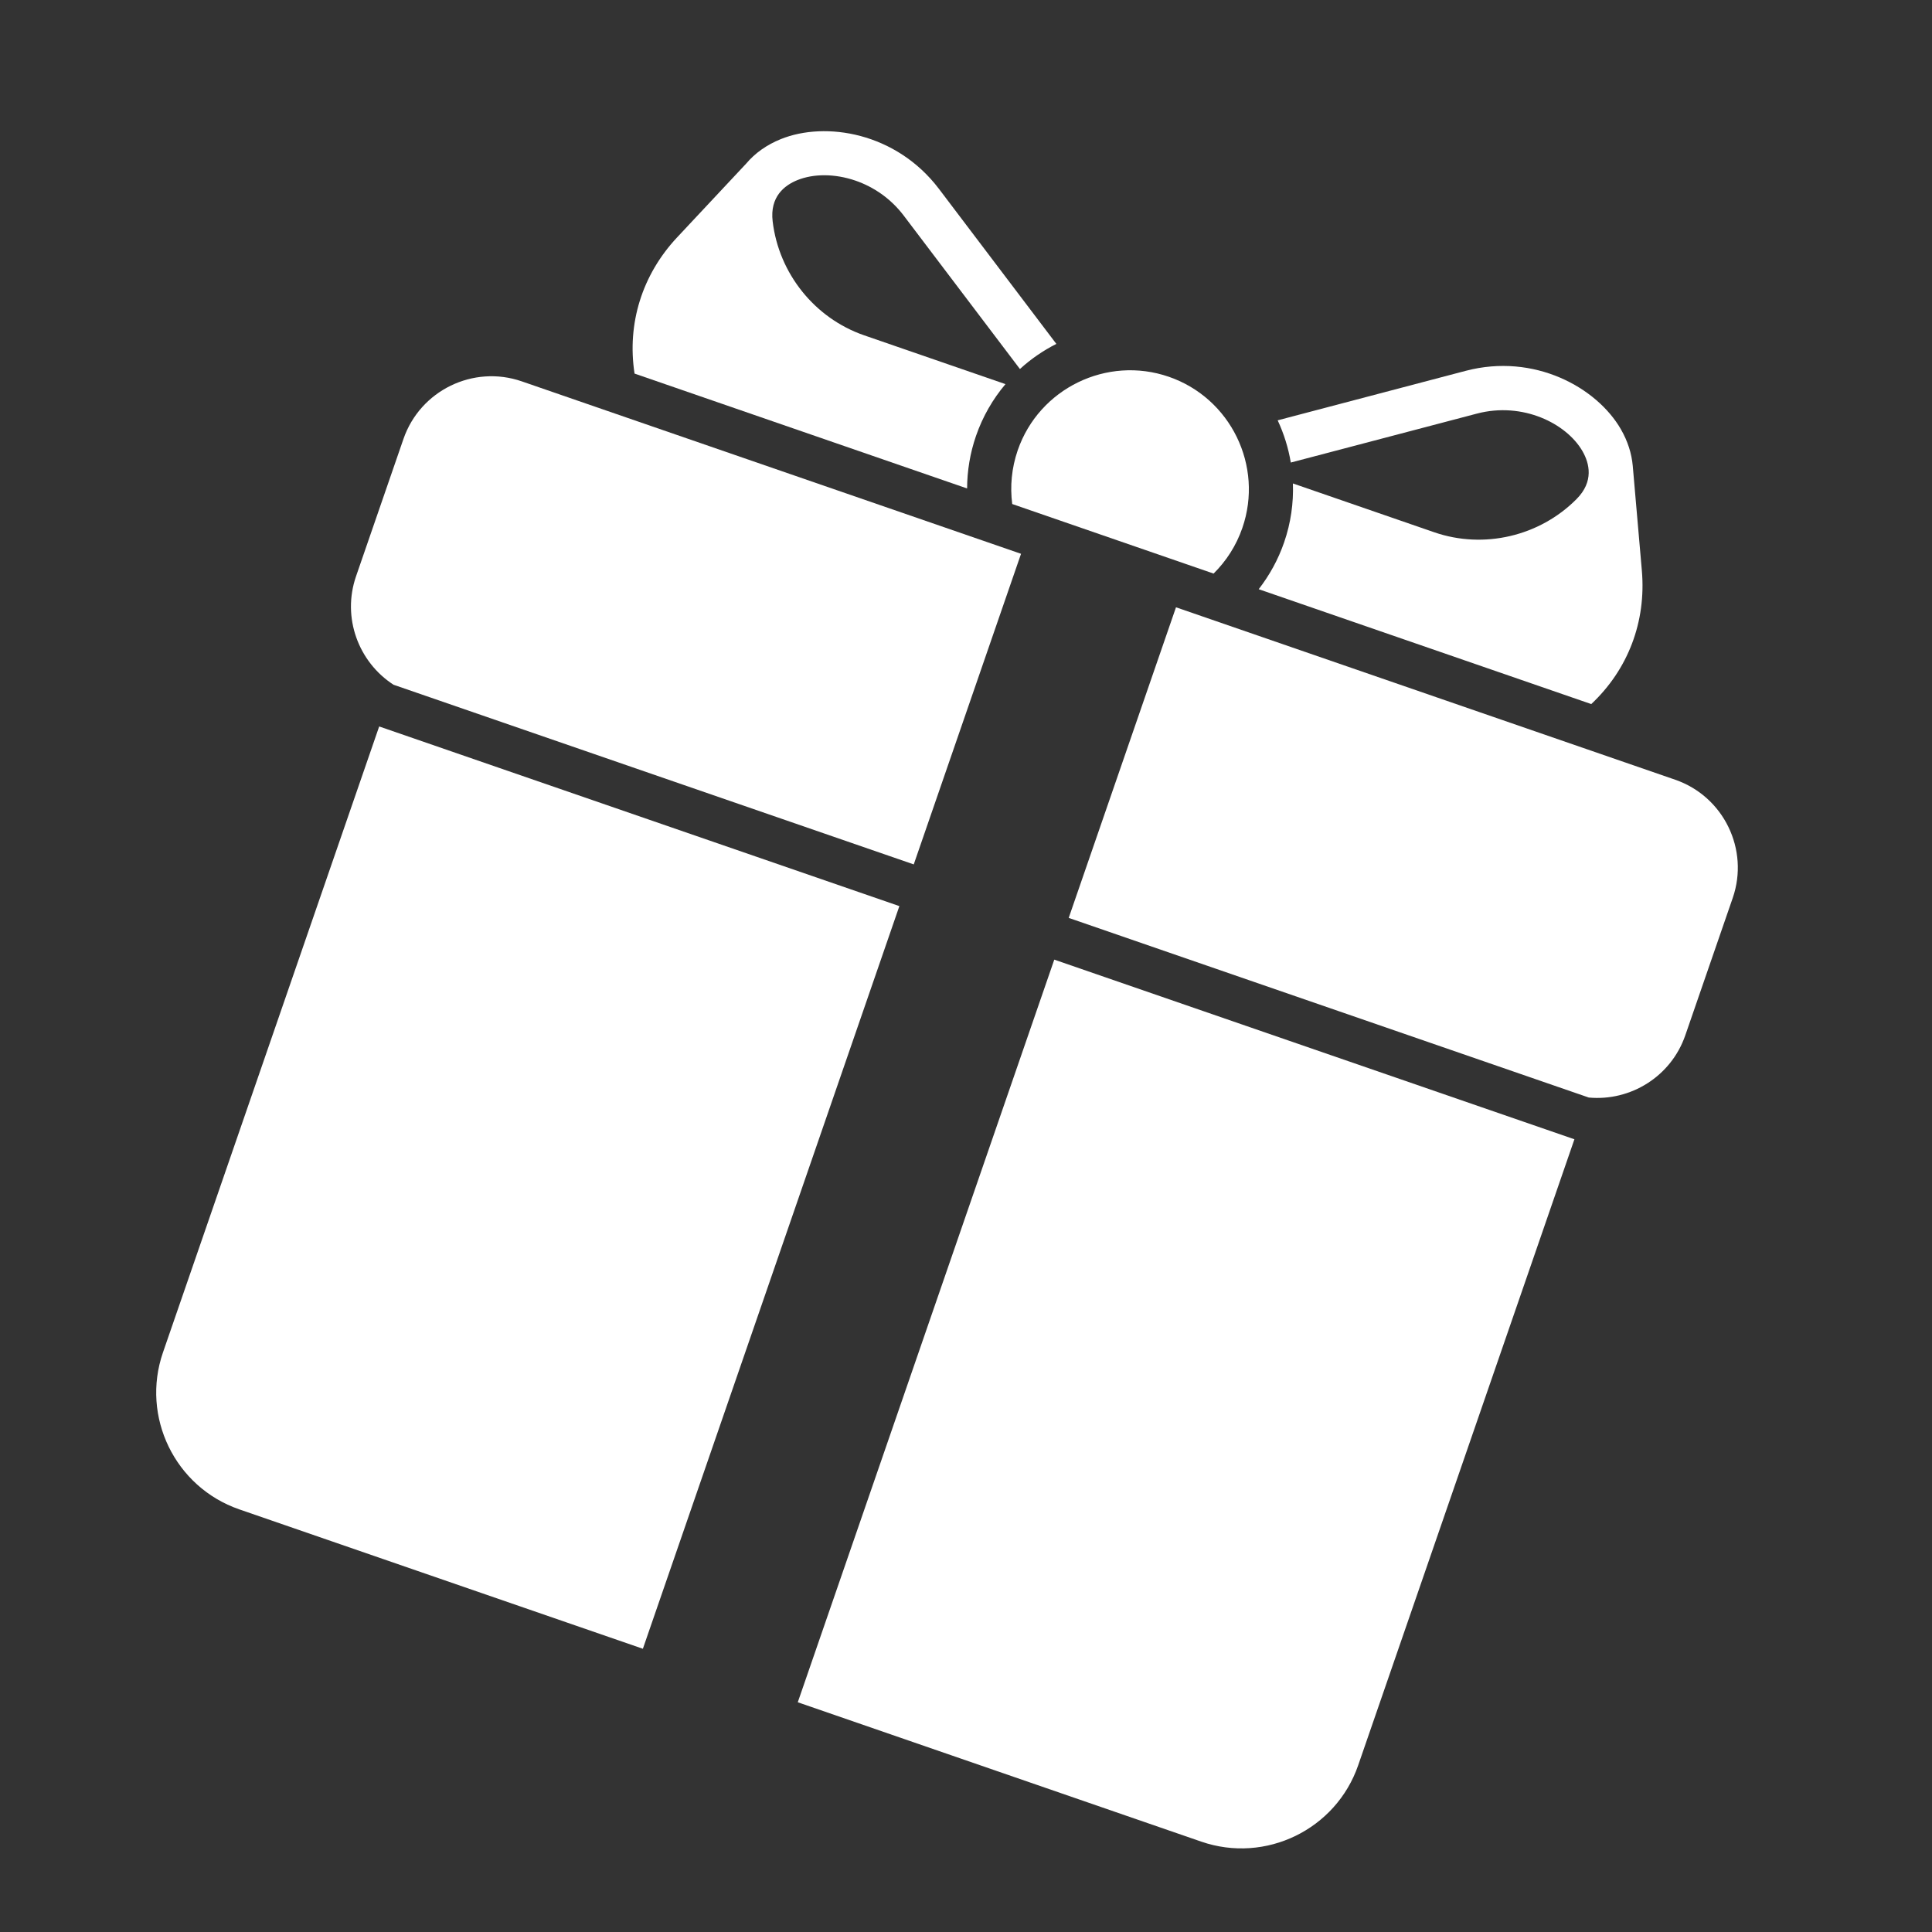
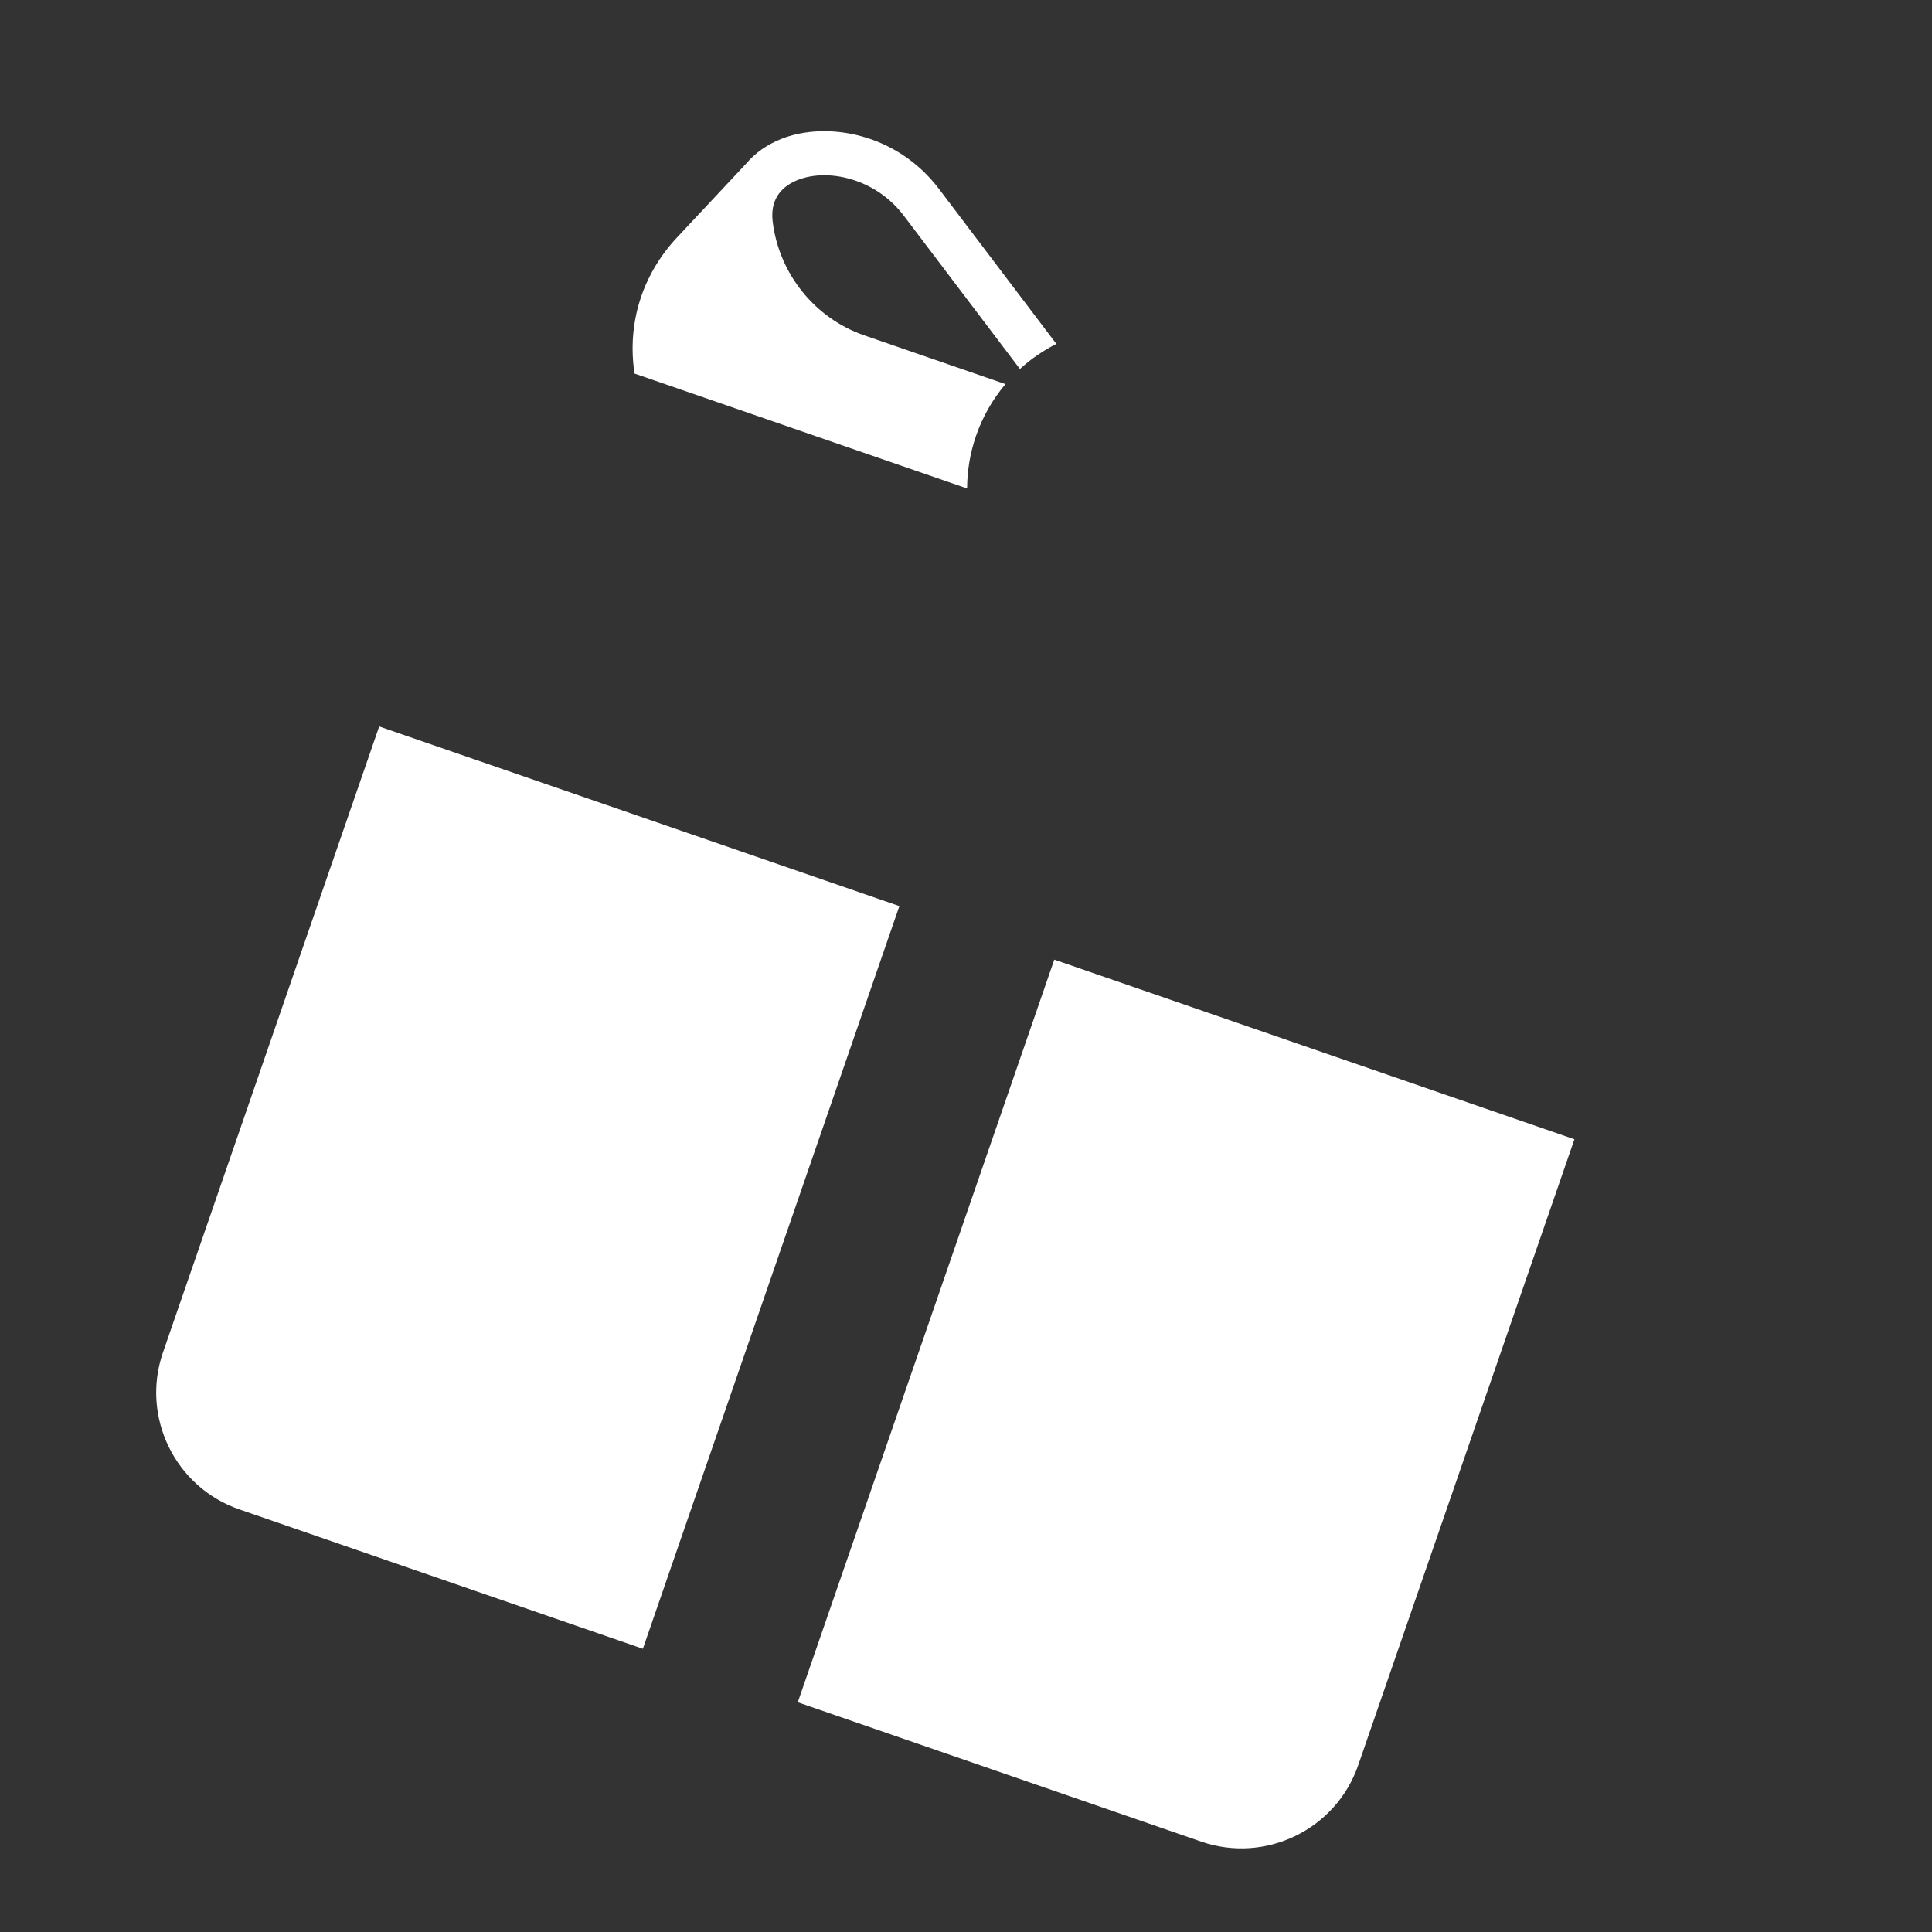
<svg xmlns="http://www.w3.org/2000/svg" width="68" height="68" viewBox="0 0 68 68" fill="none">
  <rect x="0" y="0" width="68" height="68" fill="#333333" stroke="none" />
  <g clip-path="url(#clip0_103_329)">
-     <path d="M51.984 14.557C53.589 14.135 55.133 14.899 55.699 15.881C55.943 16.308 56.106 16.946 55.488 17.567C54.187 18.877 52.221 19.335 50.483 18.735L45.506 17.016C45.531 17.701 45.434 18.403 45.197 19.089C44.986 19.701 44.679 20.253 44.302 20.738L56.007 24.781C57.3 23.568 57.944 21.885 57.788 20.085L57.467 16.391C57.428 15.963 57.292 15.529 57.049 15.107C56.201 13.636 54.001 12.418 51.588 13.052L44.97 14.794C45.189 15.265 45.346 15.765 45.432 16.28L51.984 14.557Z" fill="white" />
    <path d="M34.039 17.192C34.041 16.578 34.141 15.954 34.352 15.343C34.589 14.656 34.946 14.044 35.389 13.52L30.415 11.802C28.677 11.202 27.413 9.628 27.195 7.792C27.091 6.923 27.613 6.521 28.069 6.338C28.635 6.11 29.384 6.107 30.111 6.358C30.737 6.574 31.345 6.978 31.808 7.588L35.898 12.988C36.285 12.634 36.718 12.338 37.18 12.104L33.048 6.648C31.54 4.66 29.057 4.261 27.485 4.895C26.982 5.098 26.572 5.392 26.265 5.756L23.831 8.356C22.596 9.675 22.065 11.397 22.334 13.149L34.039 17.192Z" fill="white" />
-     <path d="M35.627 17.74L42.714 20.188C43.157 19.751 43.511 19.208 43.727 18.581C44.48 16.402 43.318 14.014 41.139 13.261C38.961 12.509 36.572 13.671 35.82 15.849C35.604 16.478 35.547 17.122 35.627 17.74Z" fill="white" />
-     <path d="M14.201 15.448L12.532 20.282C12.03 21.734 12.615 23.303 13.852 24.101L32.161 30.424L35.937 19.492L18.363 13.422C16.658 12.833 14.791 13.742 14.201 15.448Z" fill="white" />
    <path d="M5.736 47.601C4.954 49.865 6.159 52.343 8.423 53.125L22.627 58.031L31.655 31.892L13.346 25.569L5.736 47.601Z" fill="white" />
-     <path d="M58.962 27.444L41.391 21.375L37.615 32.307L55.921 38.63C57.387 38.766 58.815 37.892 59.317 36.439L60.986 31.606C61.576 29.901 60.667 28.033 58.962 27.444Z" fill="white" />
    <path d="M28.079 59.914L42.28 64.819C44.544 65.601 47.022 64.395 47.804 62.131L55.414 40.099L37.107 33.776L28.079 59.914Z" fill="white" />
  </g>
  <defs>
    <clipPath id="clip0_103_329">
      <rect width="52.841" height="52.841" fill="white" transform="translate(17.63 0.401) rotate(19.055)" />
    </clipPath>
  </defs>
</svg>